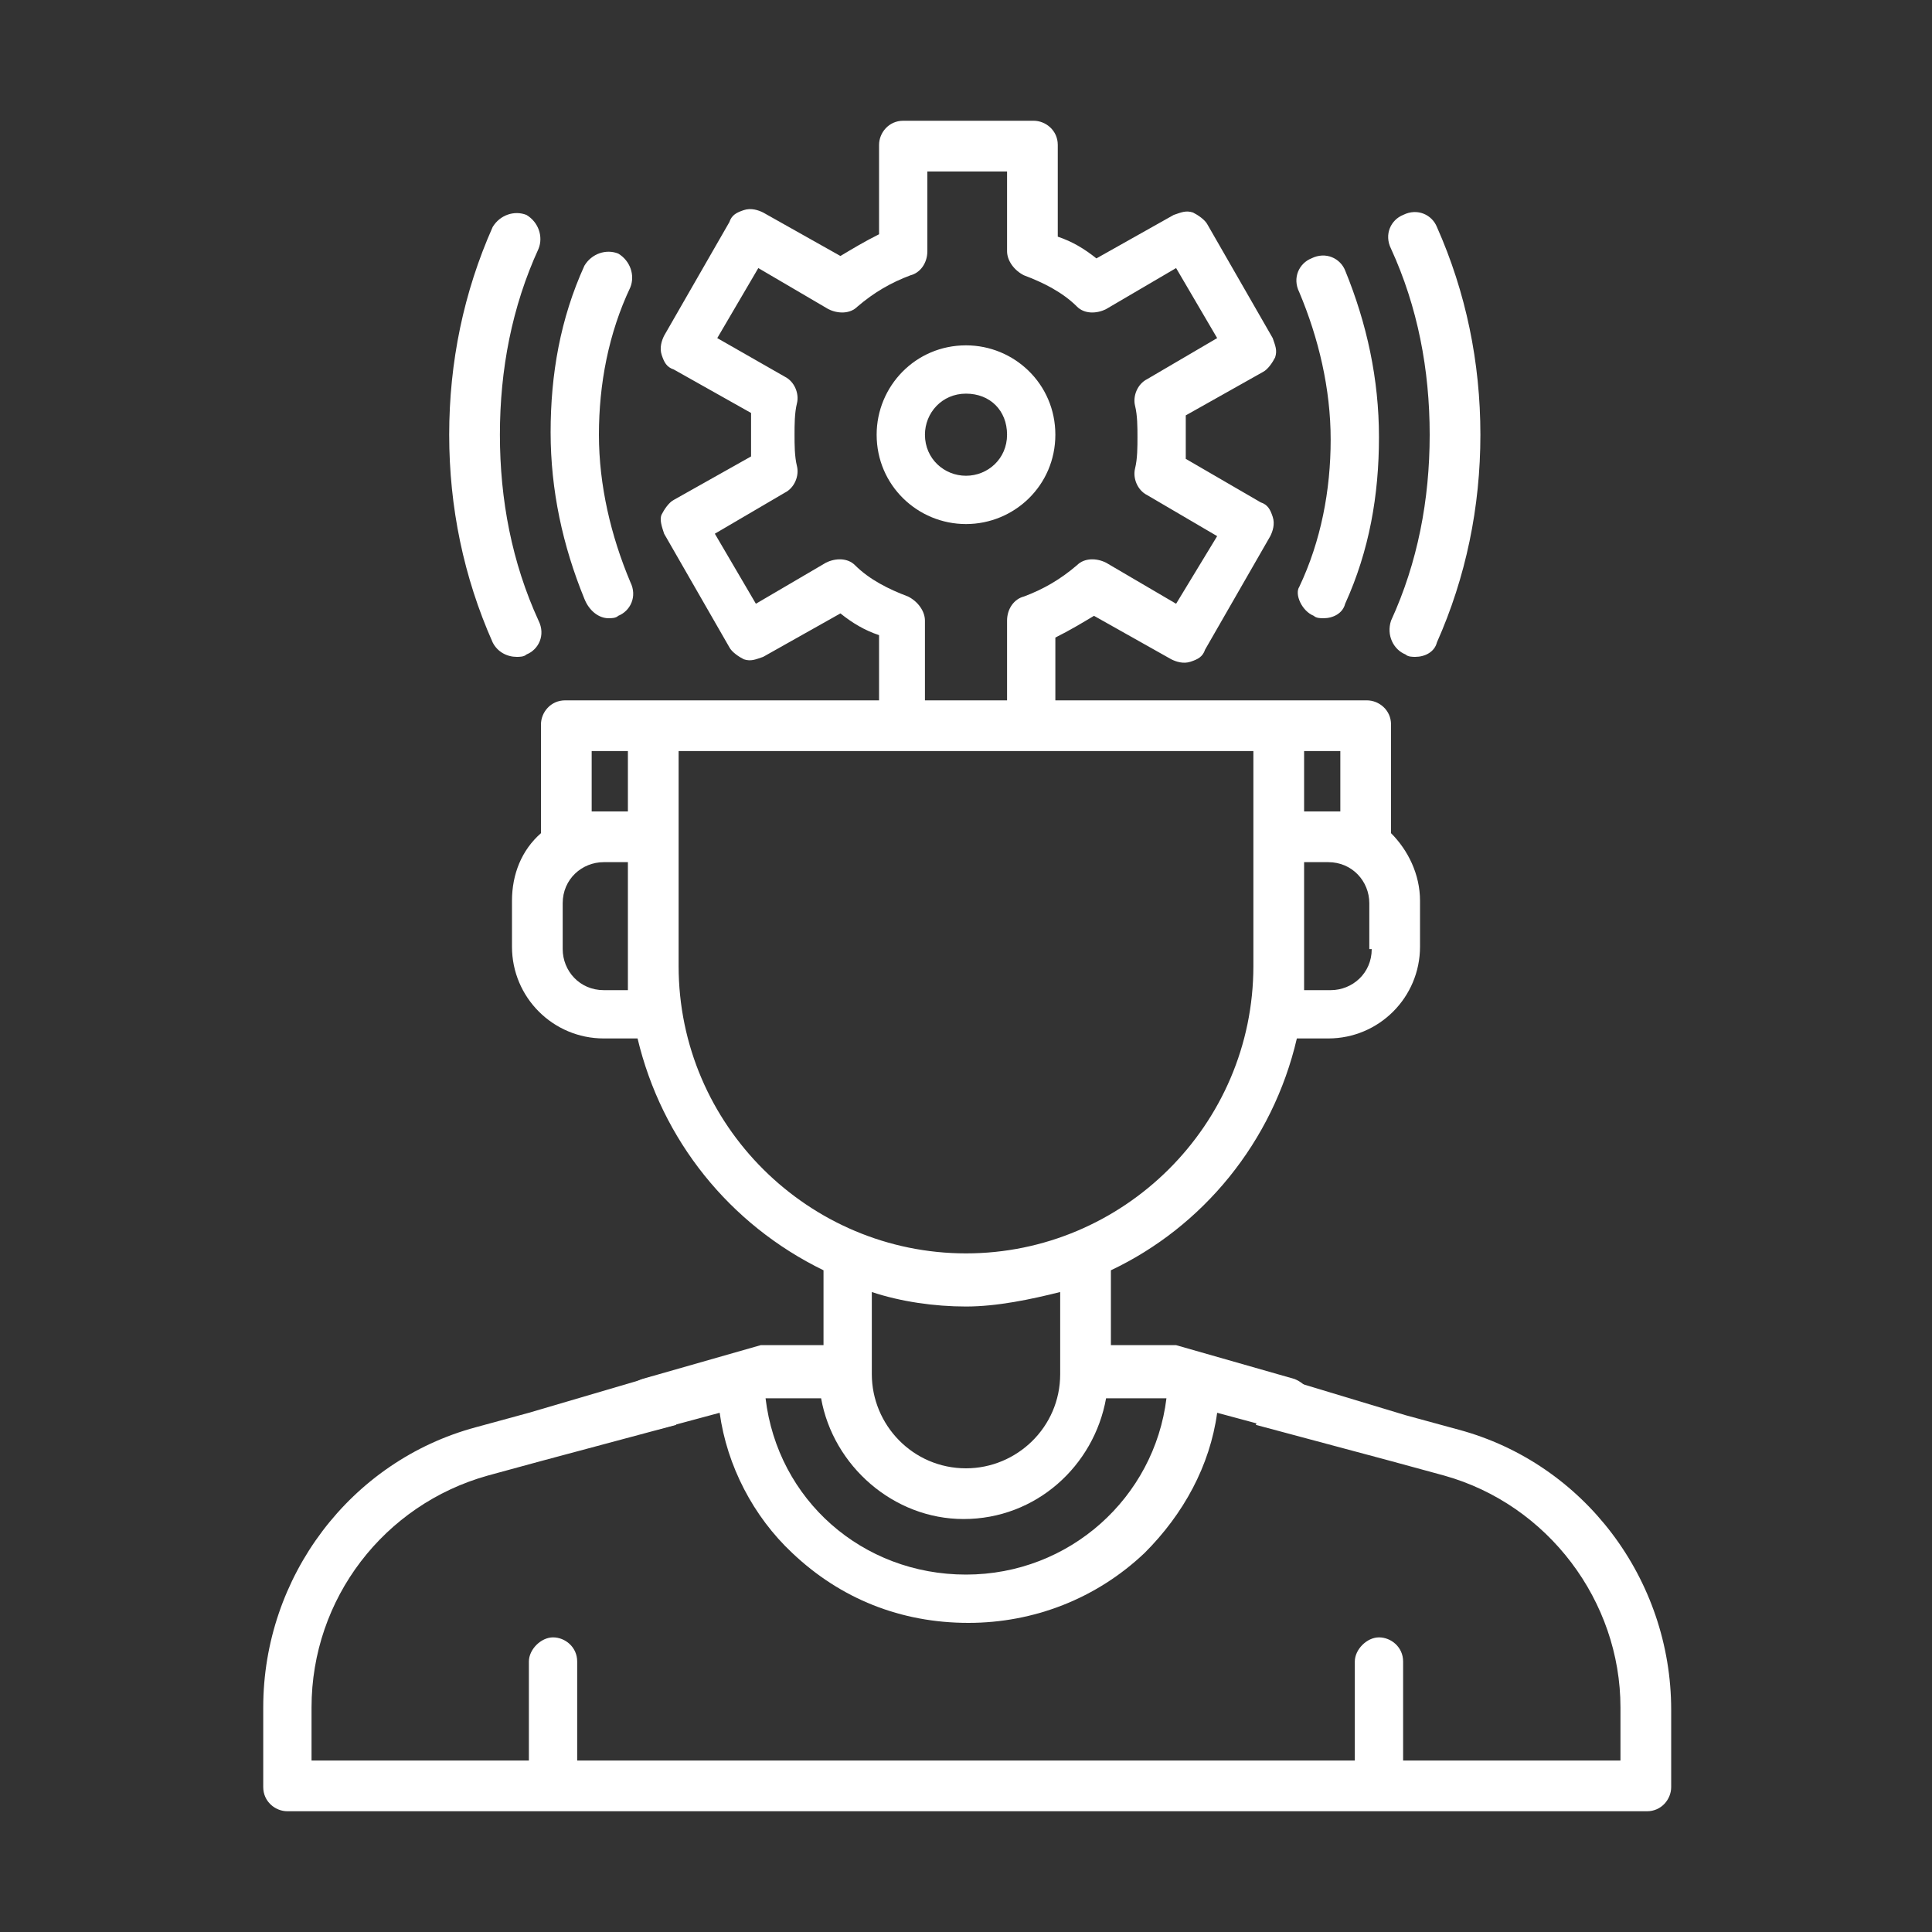
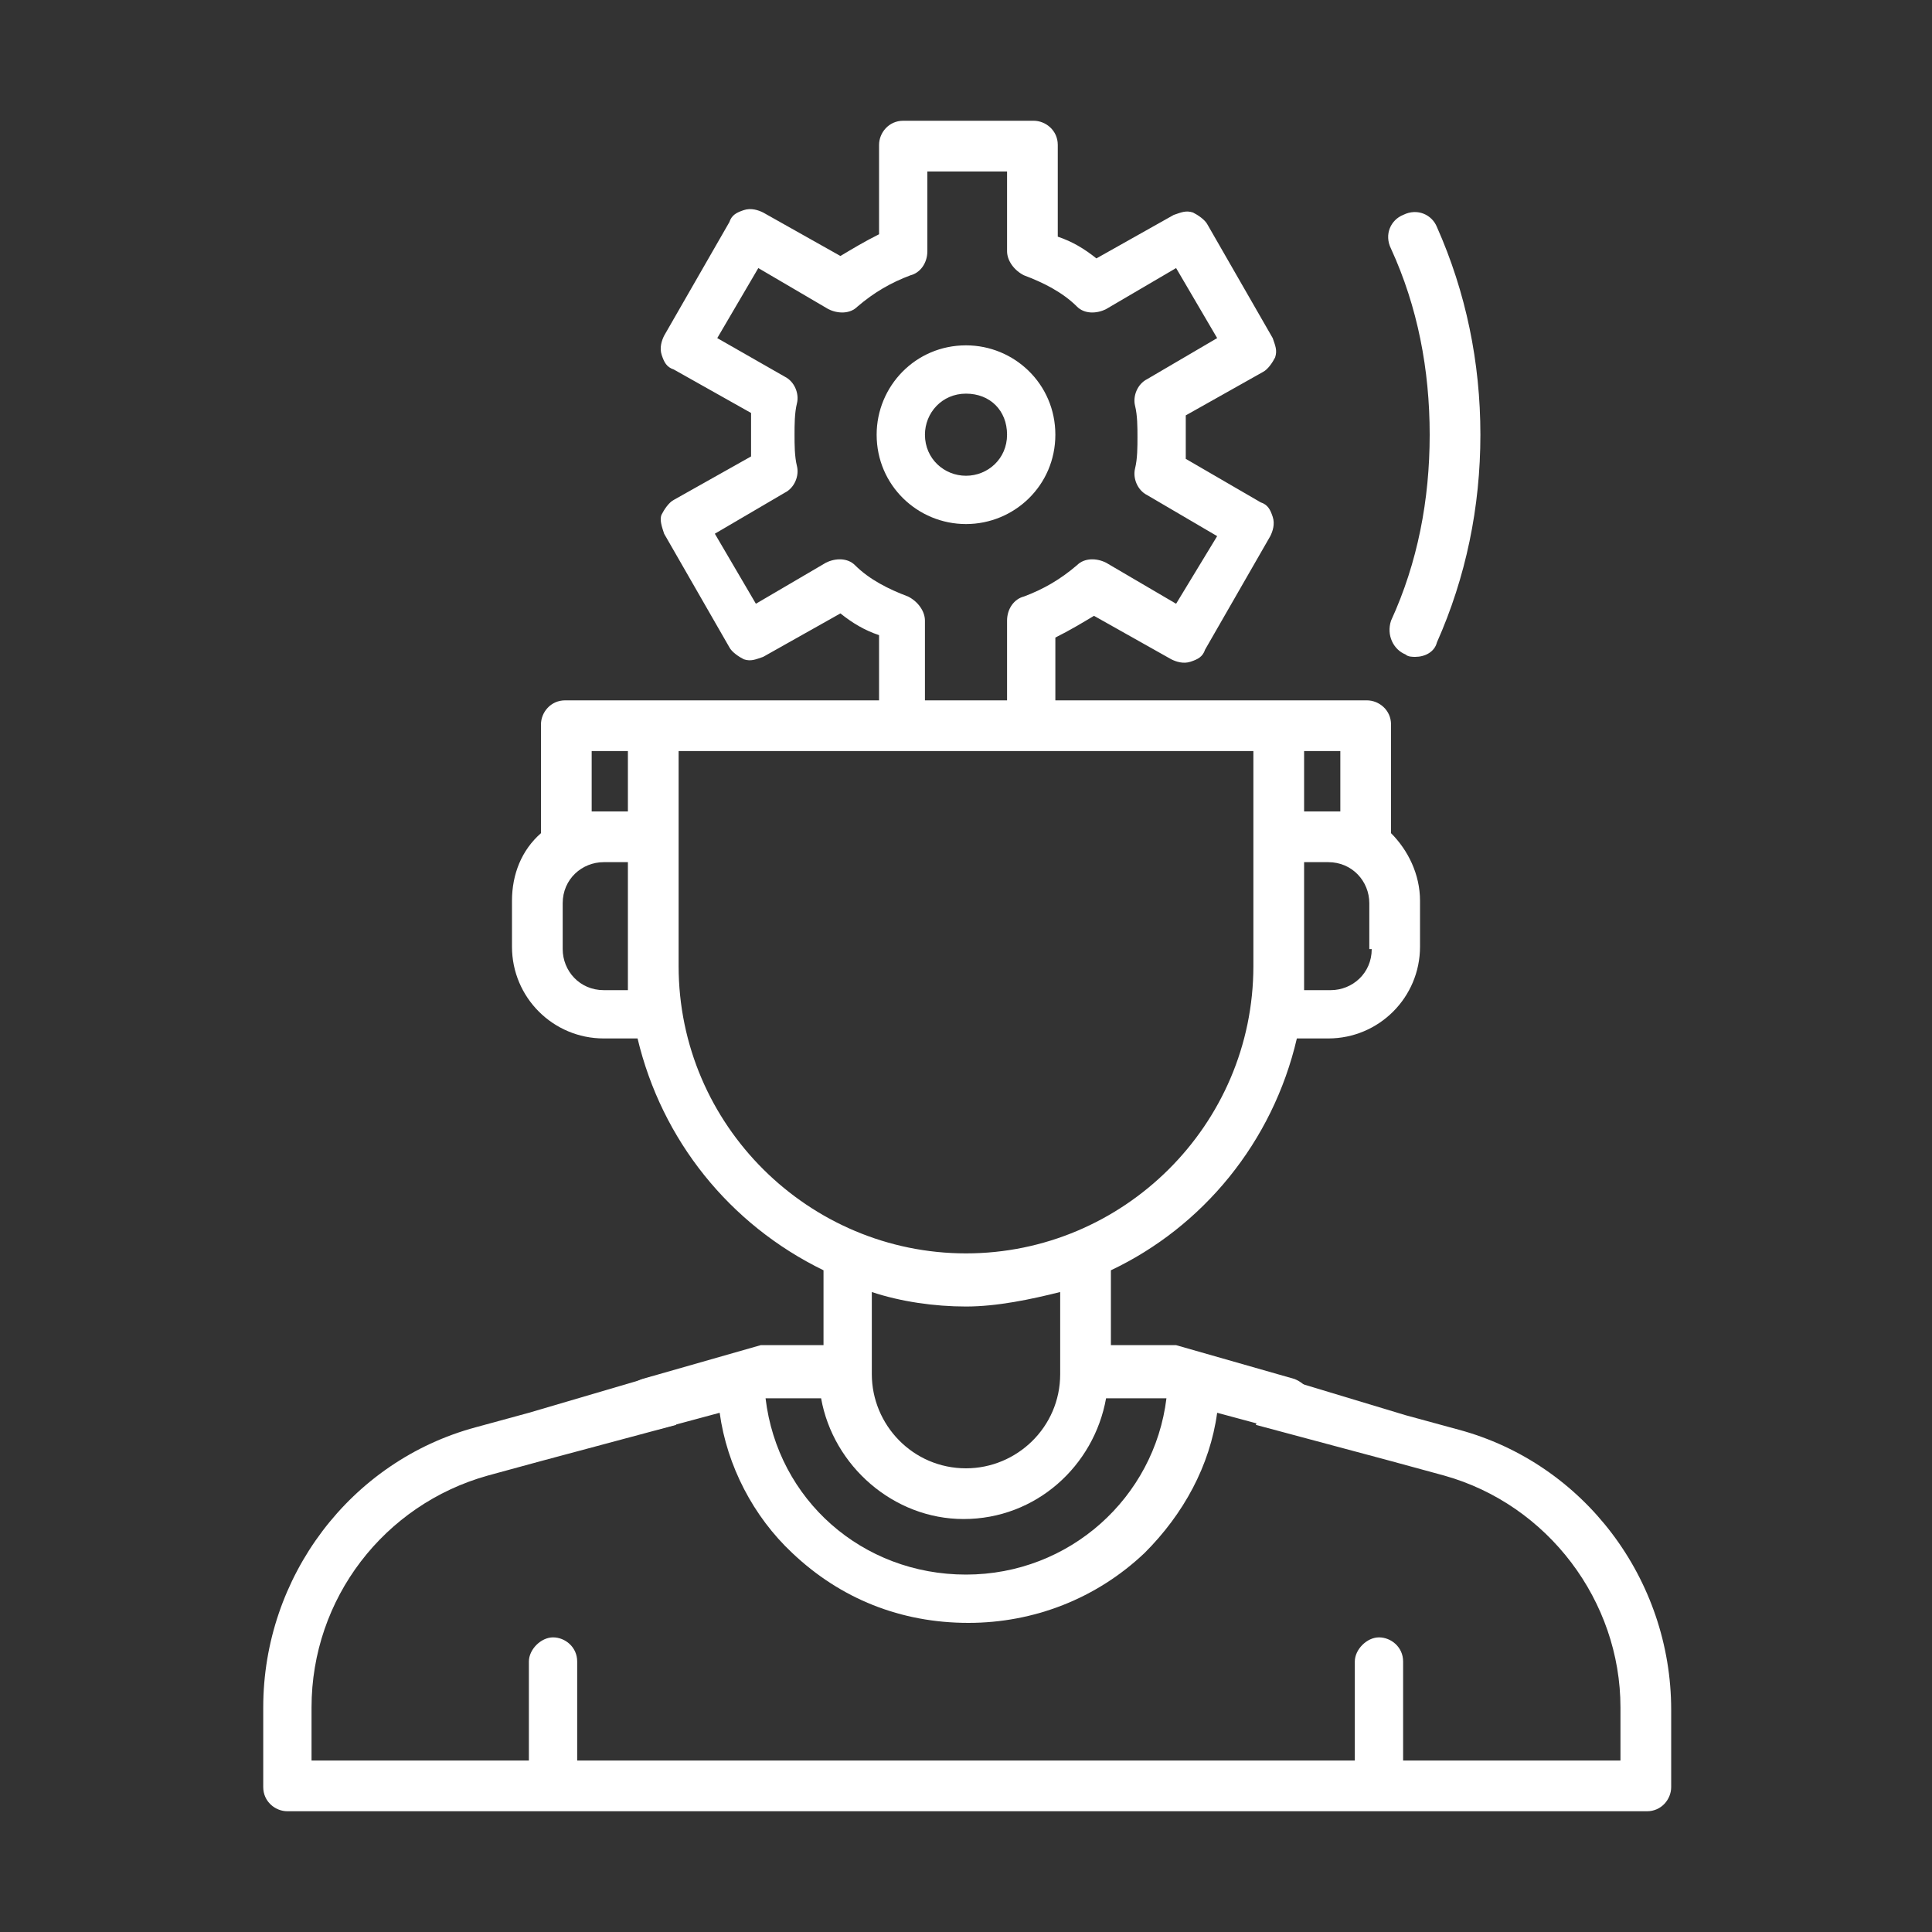
<svg xmlns="http://www.w3.org/2000/svg" version="1.1" id="Layer_1" x="0" y="0" viewBox="0 0 80 80" xml:space="preserve">
  <rect x="0" y="0" width="80" height="80" fill="#333333" stroke="none" />
  <style>.st0{fill:#fff}</style>
  <path class="st0" d="M43.7 18c0-2.1-1.7-3.7-3.7-3.7-2.1 0-3.7 1.7-3.7 3.7 0 2.1 1.7 3.7 3.7 3.7s3.7-1.6 3.7-3.7zM40 19.7c-.9 0-1.7-.7-1.7-1.7 0-.9.7-1.7 1.7-1.7s1.7.7 1.7 1.7-.8 1.7-1.7 1.7zM52.9 57l-.9 2 5.6 1.5 2.2.6c4.3 1.2 7.3 5.2 7.3 9.6v2.2h-9v-4.1c0-.6-.5-1-1-1s-1 .5-1 1v4.1H23.9v-4.1c0-.6-.5-1-1-1s-1 .5-1 1v4.1h-9v-2.2c0-4.5 3-8.4 7.3-9.6l2.2-.6L28 59l-1-2-5.1 1.5-2.2.6c-5.2 1.4-8.8 6.2-8.8 11.6V74c0 .6.5 1 1 1h56.3c.6 0 1-.5 1-1v-3.2c0-5.4-3.6-10.2-8.8-11.6l-2.2-.6-5.3-1.6z" />
  <path class="st0" d="M34.1 31.1h17.8V40c0 6.6-5.4 11.9-11.9 11.9S28.1 46.6 28.1 40v-8.9h6zM29 29h5H23.4c-.6 0-1 .5-1 1v4.5c-.8.7-1.2 1.7-1.2 2.8v1.9c0 2.1 1.7 3.8 3.8 3.8h1.4c1 4.2 3.8 7.7 7.7 9.6v3.1H31.5l-4.9 1.4c-.6.2-.9.7-.7 1.3.1.5.5.8 1 .8h.3l2.6-.7c.3 2.2 1.4 4.3 3 5.8 2 1.9 4.5 2.9 7.3 2.9 2.7 0 5.3-1 7.3-2.9 1.6-1.6 2.7-3.6 3-5.8l2.6.7h.3c.5 0 .9-.3 1-.8.2-.6-.2-1.1-.7-1.3l-4.9-1.4H46v-3.1c3.8-1.8 6.7-5.3 7.7-9.6H55c2.1 0 3.8-1.7 3.8-3.8v-1.9c0-1.1-.5-2.1-1.2-2.8V30c0-.6-.5-1-1-1H43.7v-2.6c.6-.3 1.1-.6 1.6-.9l3.2 1.8c.2.1.5.2.8.1.3-.1.5-.2.6-.5l2.7-4.7c.1-.2.2-.5.1-.8-.1-.3-.2-.5-.5-.6L49.1 19v-.9-.9l3.2-1.8c.2-.1.4-.4.5-.6.1-.3 0-.5-.1-.8L50 9.3c-.1-.2-.4-.4-.6-.5-.3-.1-.5 0-.8.1l-3.2 1.8c-.5-.4-1-.7-1.6-.9V6c0-.6-.5-1-1-1h-5.4c-.6 0-1 .5-1 1v3.7c-.6.3-1.1.6-1.6.9l-3.2-1.8c-.2-.1-.5-.2-.8-.1-.3.1-.5.2-.6.5l-2.7 4.7c-.1.2-.2.5-.1.8s.2.5.5.6l3.2 1.8v1.8l-3.2 1.8c-.2.1-.4.4-.5.6s0 .5.1.8l2.7 4.7c.1.2.4.4.6.5.3.1.5 0 .8-.1l3.2-1.8c.5.4 1 .7 1.6.9V29h-2.2m4.1 0v-3.3c0-.4-.3-.8-.7-1-.8-.3-1.6-.7-2.2-1.3-.3-.3-.8-.3-1.2-.1L31.3 25l-1.7-2.9 2.9-1.7c.4-.2.6-.7.5-1.1-.1-.4-.1-.9-.1-1.3s0-.9.1-1.3-.1-.9-.5-1.1L29.7 14l1.7-2.9 2.9 1.7c.4.2.9.2 1.2-.1.7-.6 1.4-1 2.2-1.3.4-.1.7-.5.7-1V7.1h3.3v3.3c0 .4.3.8.7 1 .8.3 1.6.7 2.2 1.3.3.3.8.3 1.2.1l2.9-1.7 1.7 2.9-2.9 1.7c-.4.2-.6.7-.5 1.1.1.4.1.9.1 1.3s0 .9-.1 1.3.1.9.5 1.1l2.9 1.7-1.7 2.8-2.9-1.7c-.4-.2-.9-.2-1.2.1-.7.6-1.4 1-2.2 1.3-.4.1-.7.5-.7 1V29h-3.4zm18.5 10.3c0 1-.8 1.7-1.7 1.7H54v-5.3h1c1 0 1.7.8 1.7 1.7v1.9zm-1.3-5.7H54v-2.5h1.5v2.5zm-7.2 24.3c-.5 4.1-4 7.3-8.3 7.3-4.3 0-7.8-3.1-8.3-7.3H34c.5 2.8 3 5 5.9 5 3 0 5.4-2.2 5.9-5h2.5zm-4.4-4.4v3.4c0 2.2-1.8 3.9-3.9 3.9-2.2 0-3.9-1.8-3.9-3.9v-3.4c1.2.4 2.6.6 3.9.6s2.7-.3 3.9-.6zM25 41c-1 0-1.7-.8-1.7-1.7v-1.9c0-1 .8-1.7 1.7-1.7h1V41h-1zm1-9.9v2.5h-1.5v-2.5H26zM58.2 27.1c.1.1.3.1.4.1.4 0 .8-.2.9-.6 1.2-2.7 1.8-5.6 1.8-8.6s-.6-5.9-1.8-8.6c-.2-.5-.8-.8-1.4-.5-.5.2-.8.8-.5 1.4 1.1 2.4 1.6 5 1.6 7.7s-.5 5.3-1.6 7.7c-.2.6.1 1.2.6 1.4z" />
-   <path class="st0" d="M54.4 25.5c.1.1.3.1.4.1.4 0 .8-.2.9-.6 1-2.2 1.4-4.5 1.4-6.9s-.5-4.7-1.4-6.9c-.2-.5-.8-.8-1.4-.5-.5.2-.8.8-.5 1.4.8 1.9 1.3 4 1.3 6.1s-.4 4.2-1.3 6.1c-.2.3.1 1 .6 1.2zM21.4 27.2c.1 0 .3 0 .4-.1.5-.2.8-.8.5-1.4-1.1-2.4-1.6-5-1.6-7.7s.5-5.3 1.6-7.7c.2-.5 0-1.1-.5-1.4-.5-.2-1.1 0-1.4.5-1.2 2.7-1.8 5.6-1.8 8.6s.6 5.9 1.8 8.6c.2.4.6.6 1 .6zM25.2 25.6c.1 0 .3 0 .4-.1.5-.2.8-.8.5-1.4-.8-1.9-1.3-4-1.3-6.1s.4-4.2 1.3-6.1c.2-.5 0-1.1-.5-1.4-.5-.2-1.1 0-1.4.5-1 2.2-1.4 4.5-1.4 6.9s.5 4.7 1.4 6.9c.2.5.6.8 1 .8z" />
</svg>